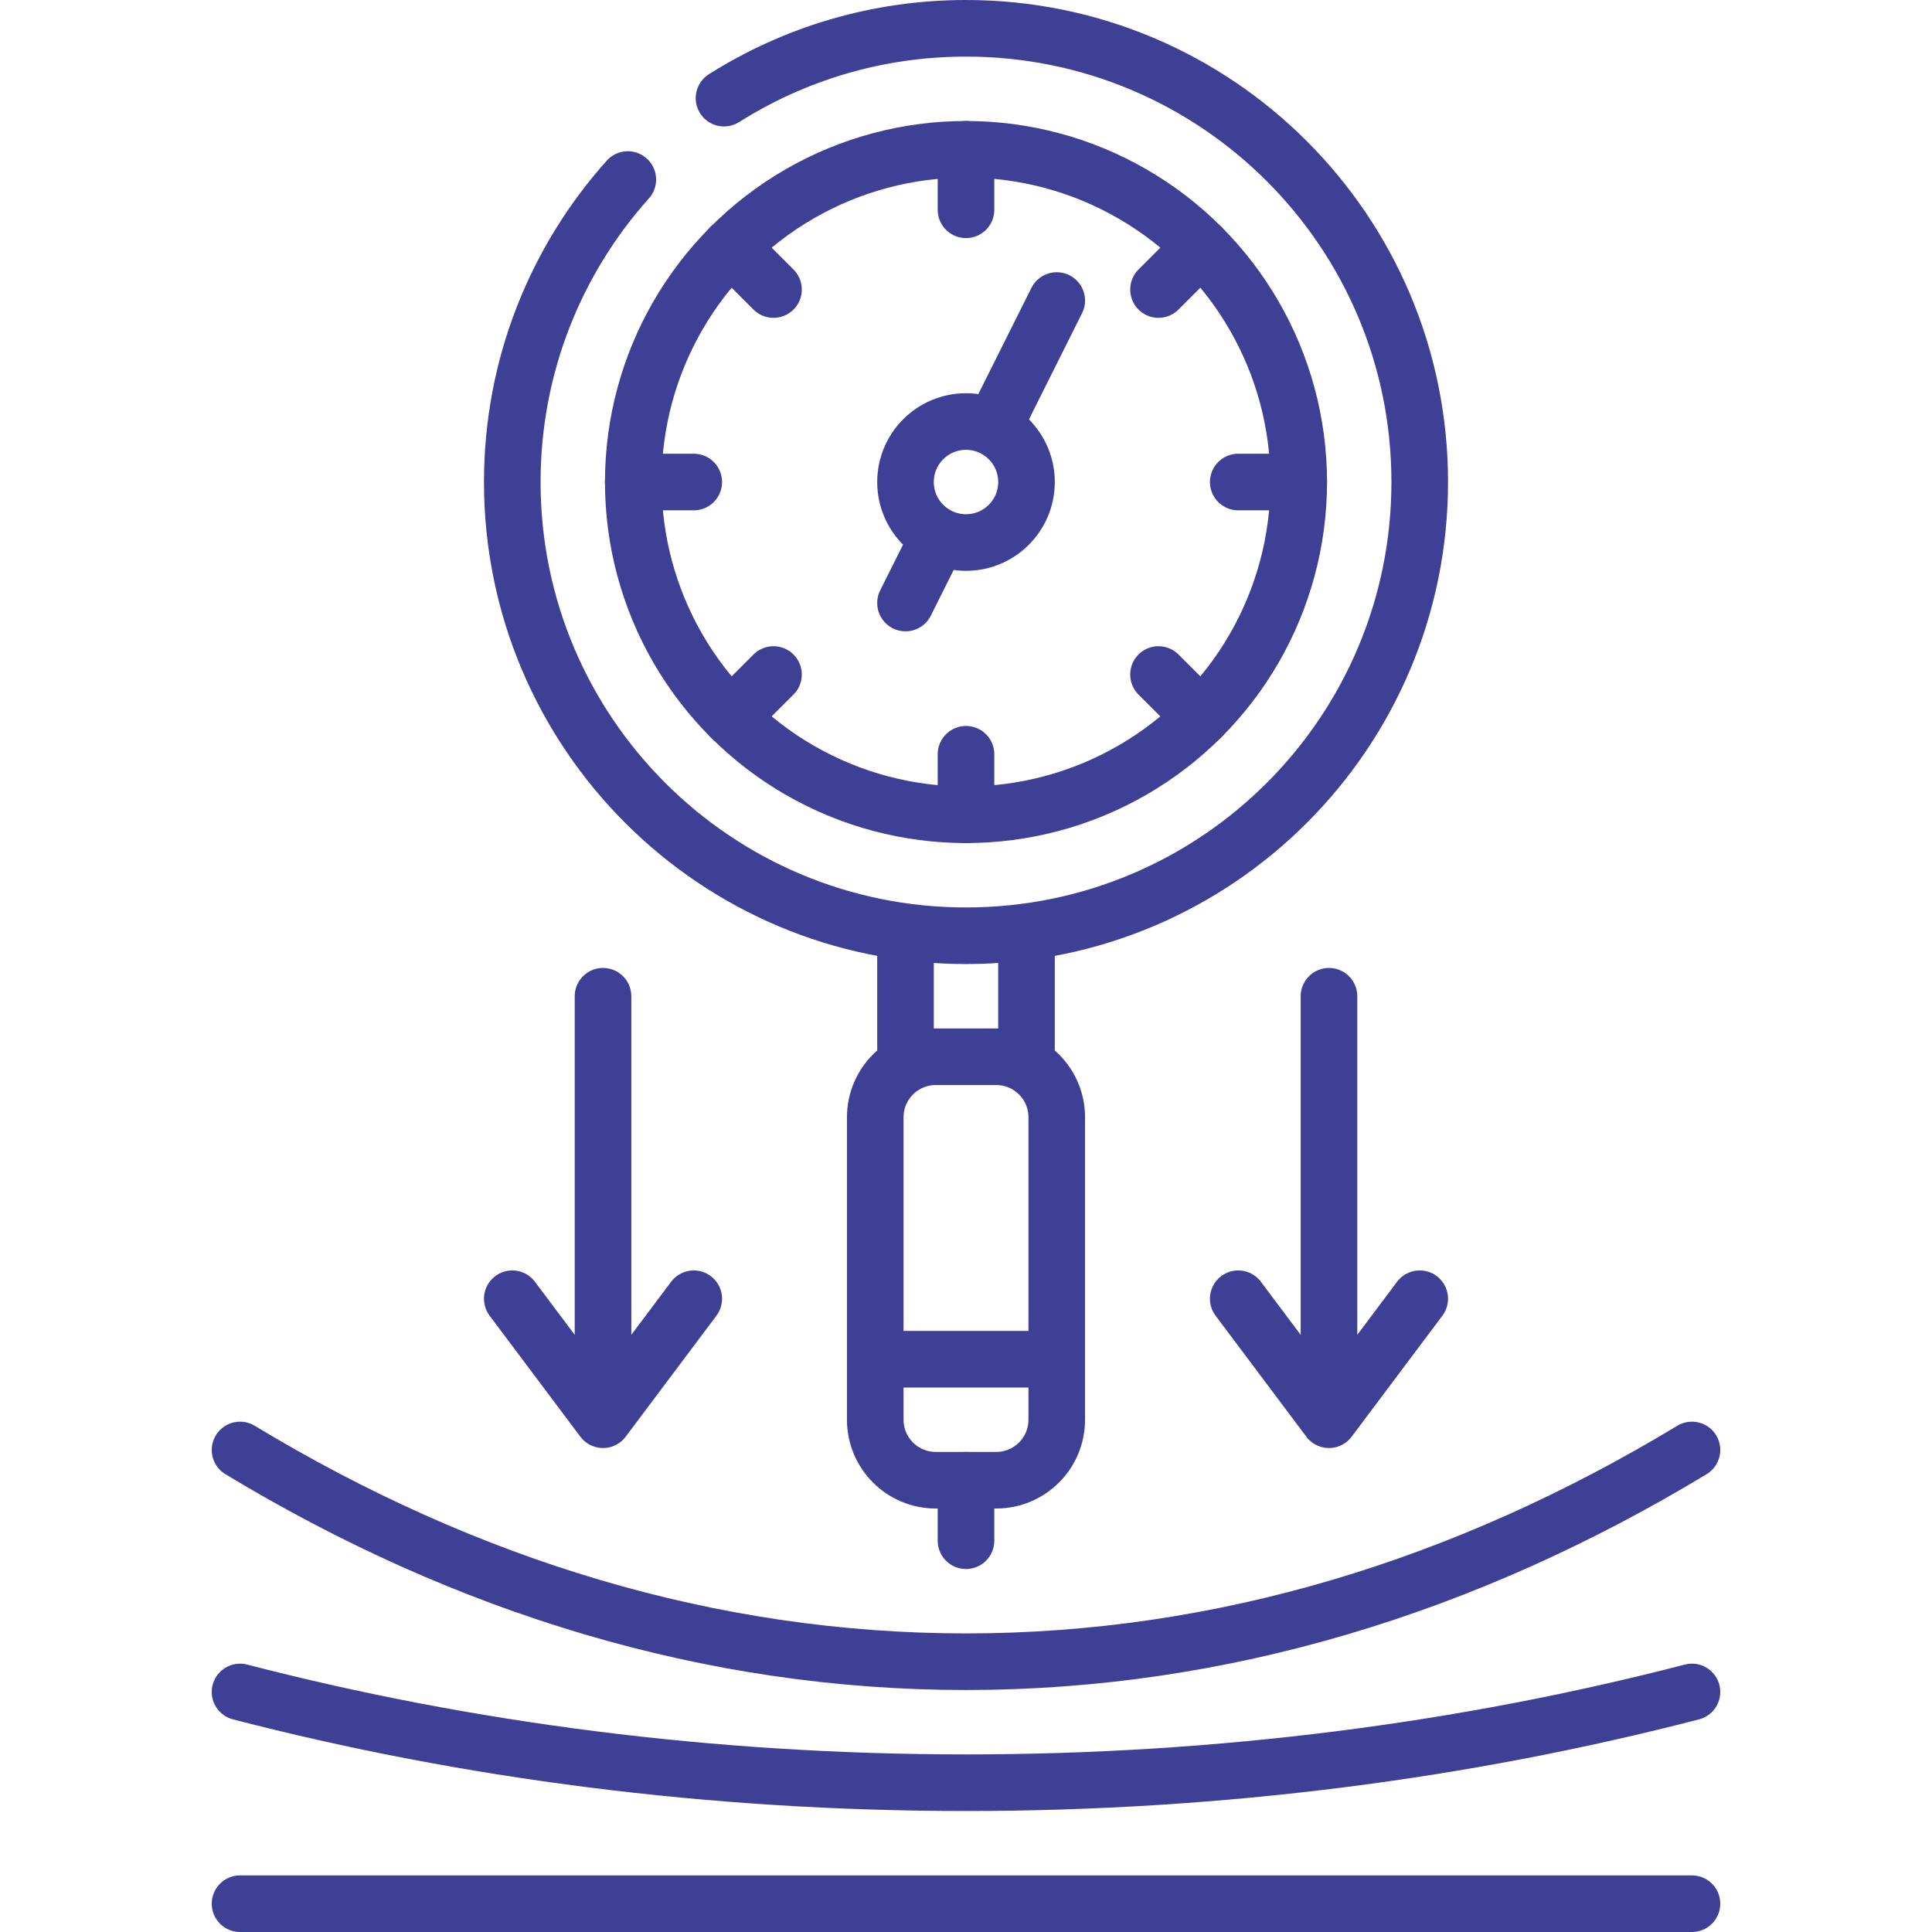
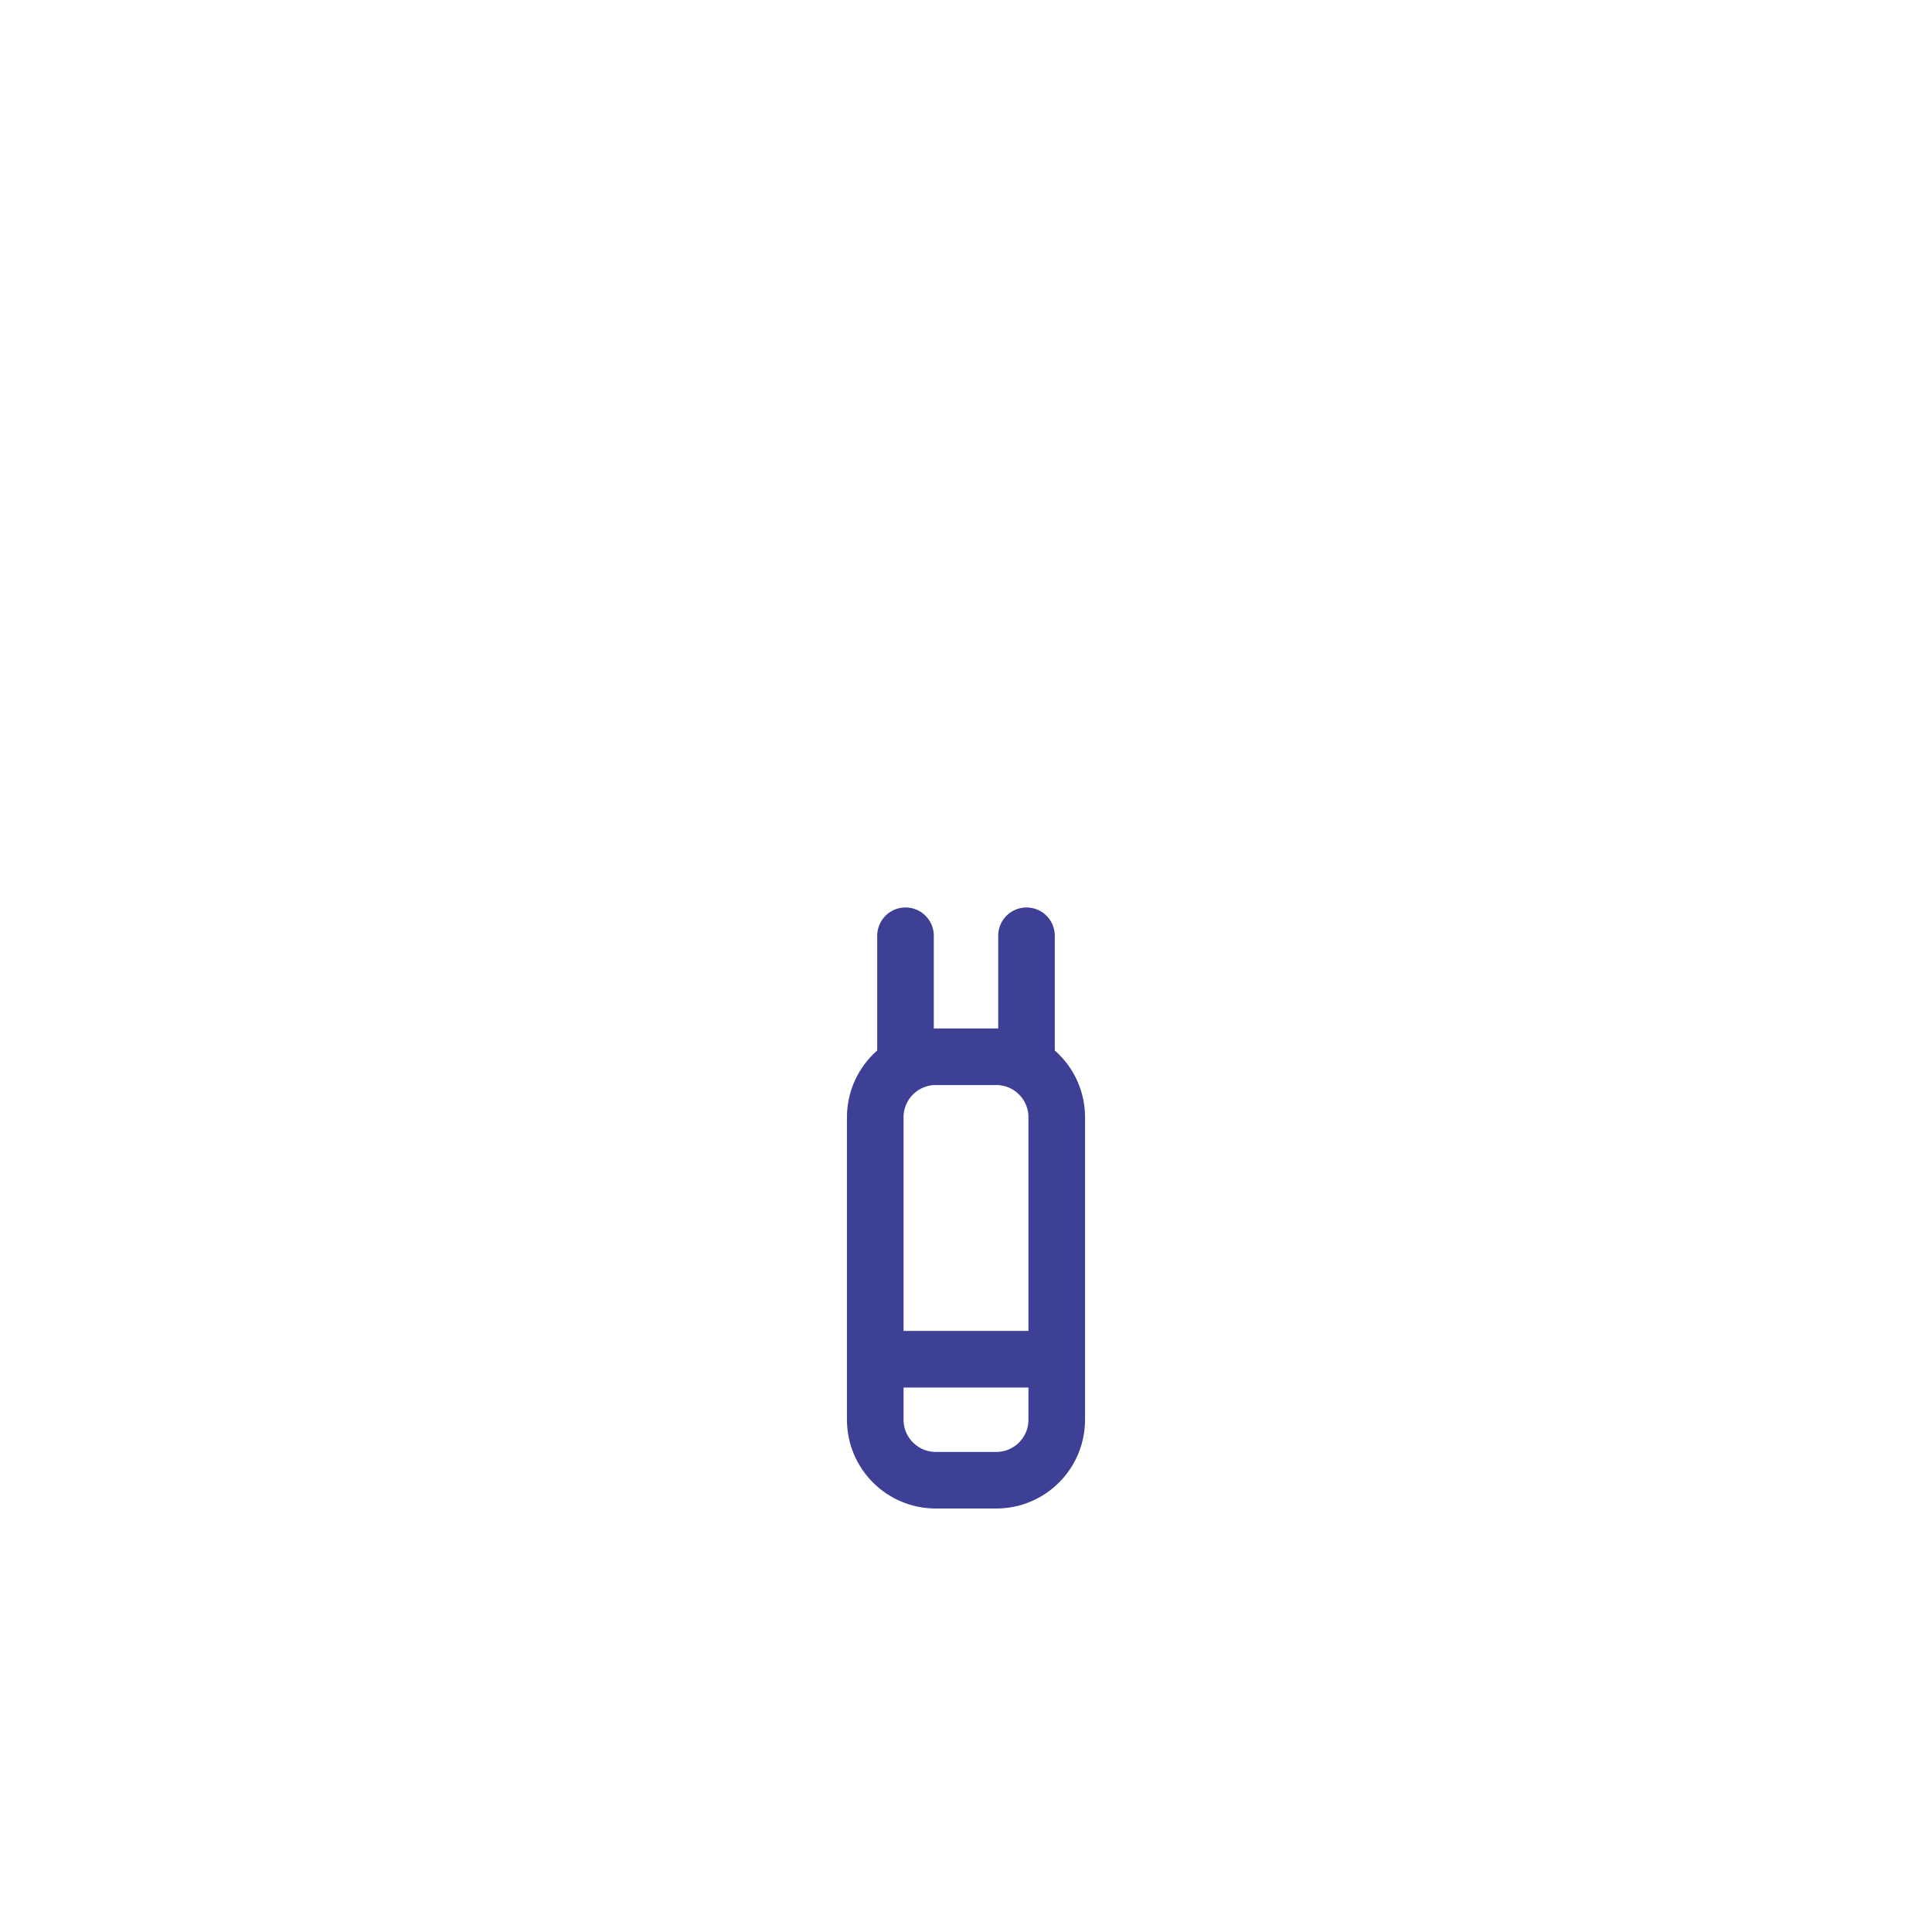
<svg xmlns="http://www.w3.org/2000/svg" version="1.1" width="512" height="512" x="0" y="0" viewBox="0 0 512 512" style="enable-background:new 0 0 512 512" xml:space="preserve">
  <g>
-     <path d="M166.377 47.579c-19.041 21.273-30.618 49.366-30.618 80.163 0 66.408 53.834 120.242 120.242 120.242s120.242-53.834 120.242-120.242S322.408 7.5 256 7.5c-23.577 0-45.569 6.786-64.13 18.511" style="stroke-linecap: round; stroke-linejoin: round; stroke-miterlimit: 10;" fill="none" stroke="#3E4095" stroke-width="15px" stroke-linecap="round" stroke-linejoin="round" stroke-miterlimit="10" data-original="#000000" opacity="1" />
-     <circle cx="256" cy="127.742" r="88.177" style="stroke-linecap: round; stroke-linejoin: round; stroke-miterlimit: 10;" fill="none" stroke="#3E4095" stroke-width="15px" stroke-linecap="round" stroke-linejoin="round" stroke-miterlimit="10" data-original="#000000" opacity="1" />
-     <path d="M63.613 504.5h384.774M63.613 448.387c59.902 15.521 124.704 24.048 192.387 24.048s132.486-8.527 192.387-24.048M63.613 384.258c59.902 36.216 124.704 56.113 192.387 56.113s132.486-19.897 192.387-56.113M256 392.274v16.032" style="stroke-linecap: round; stroke-linejoin: round; stroke-miterlimit: 10;" fill="none" stroke="#3E4095" stroke-width="15px" stroke-linecap="round" stroke-linejoin="round" stroke-miterlimit="10" data-original="#000000" opacity="1" />
    <path d="M264.016 392.274h-16.032c-8.854 0-16.032-7.178-16.032-16.032v-80.161c0-8.854 7.178-16.032 16.032-16.032h16.032c8.854 0 16.032 7.178 16.032 16.032v80.161c0 8.854-7.177 16.032-16.032 16.032zM239.968 247.984v32.064M272.032 247.984v32.064M231.952 360.21h48.096" style="stroke-linecap: round; stroke-linejoin: round; stroke-miterlimit: 10;" fill="none" stroke="#3E4095" stroke-width="15px" stroke-linecap="round" stroke-linejoin="round" stroke-miterlimit="10" data-original="#000000" opacity="1" />
-     <circle cx="256" cy="127.742" r="16.032" style="stroke-linecap: round; stroke-linejoin: round; stroke-miterlimit: 10;" fill="none" stroke="#3E4095" stroke-width="15px" stroke-linecap="round" stroke-linejoin="round" stroke-miterlimit="10" data-original="#000000" opacity="1" />
-     <path d="M256 39.565v16.032M256 199.887v16.032M344.177 127.742h-16.032M183.855 127.742h-16.032M318.351 65.391l-11.337 11.337M204.986 178.756l-11.337 11.337M318.351 190.093l-11.337-11.337M204.986 76.728l-11.337-11.337M248.199 143.345l-8.231 16.461M280.048 79.645l-15.853 31.708M159.806 264.016v104.21M135.758 344.177l24.048 32.065 24.049-32.065M352.194 264.016v104.21M328.145 344.177l24.049 32.065 24.048-32.065" style="stroke-linecap: round; stroke-linejoin: round; stroke-miterlimit: 10;" fill="none" stroke="#3E4095" stroke-width="15px" stroke-linecap="round" stroke-linejoin="round" stroke-miterlimit="10" data-original="#000000" opacity="1" />
  </g>
</svg>